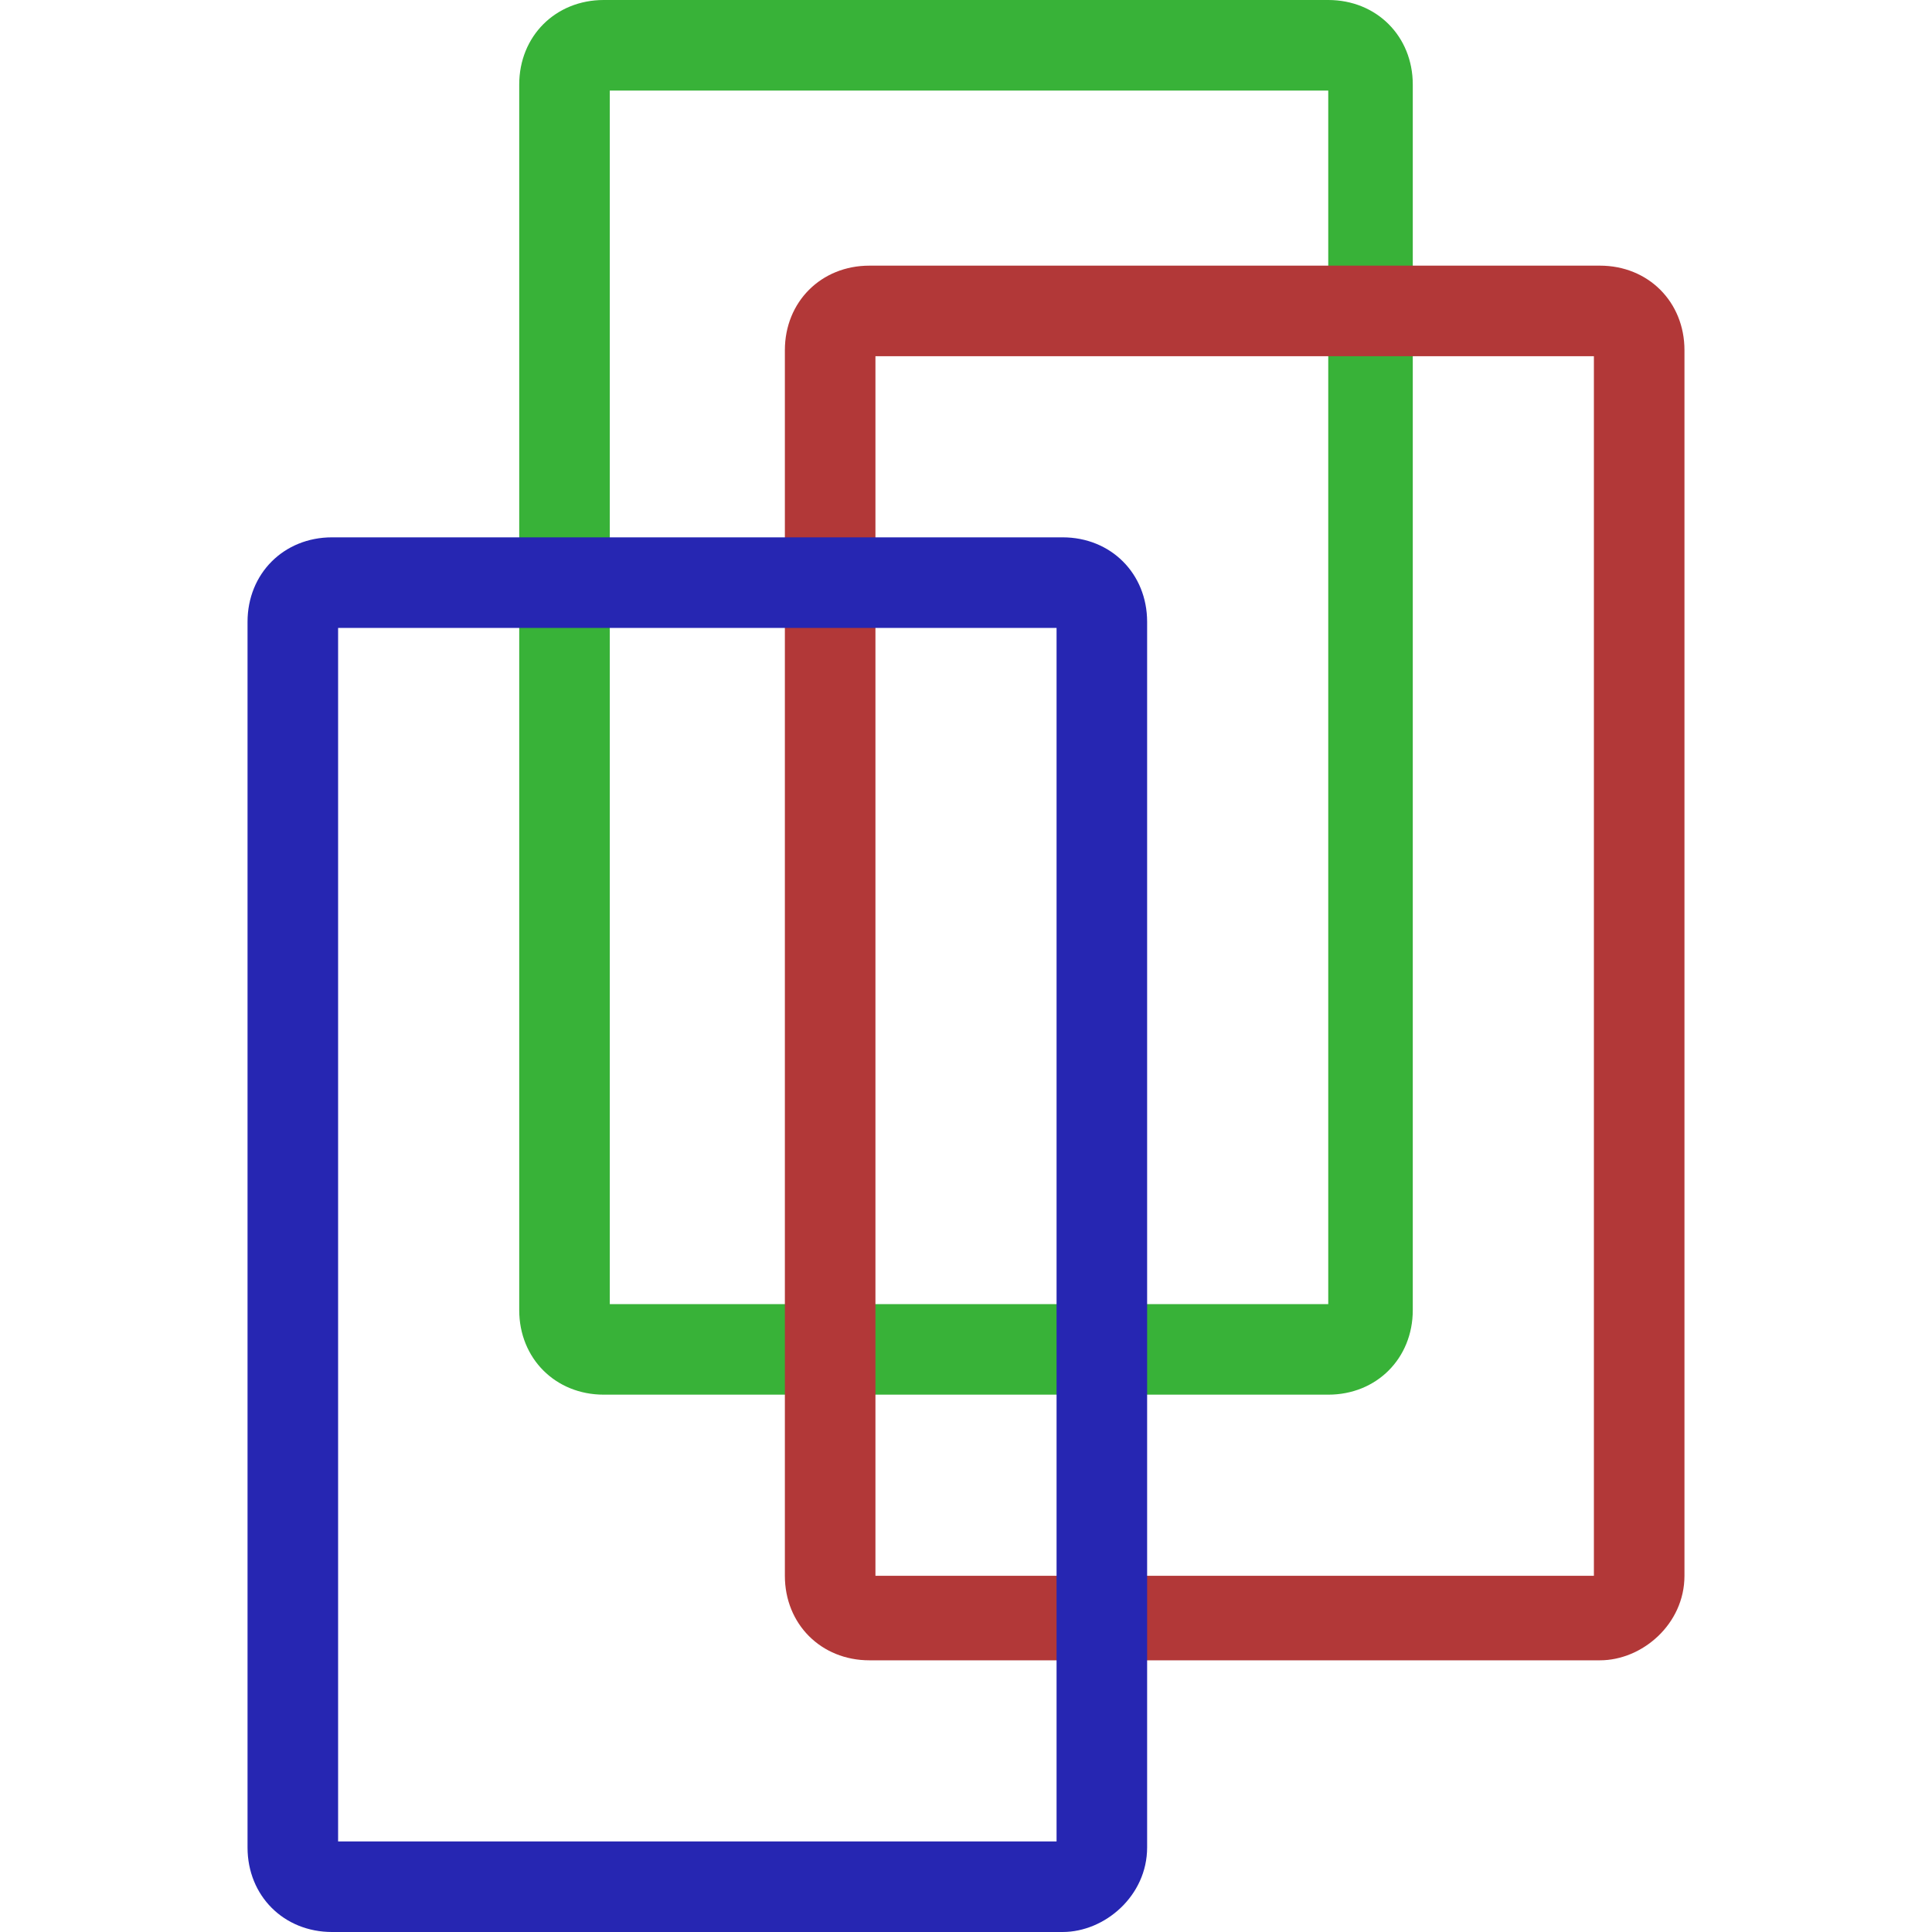
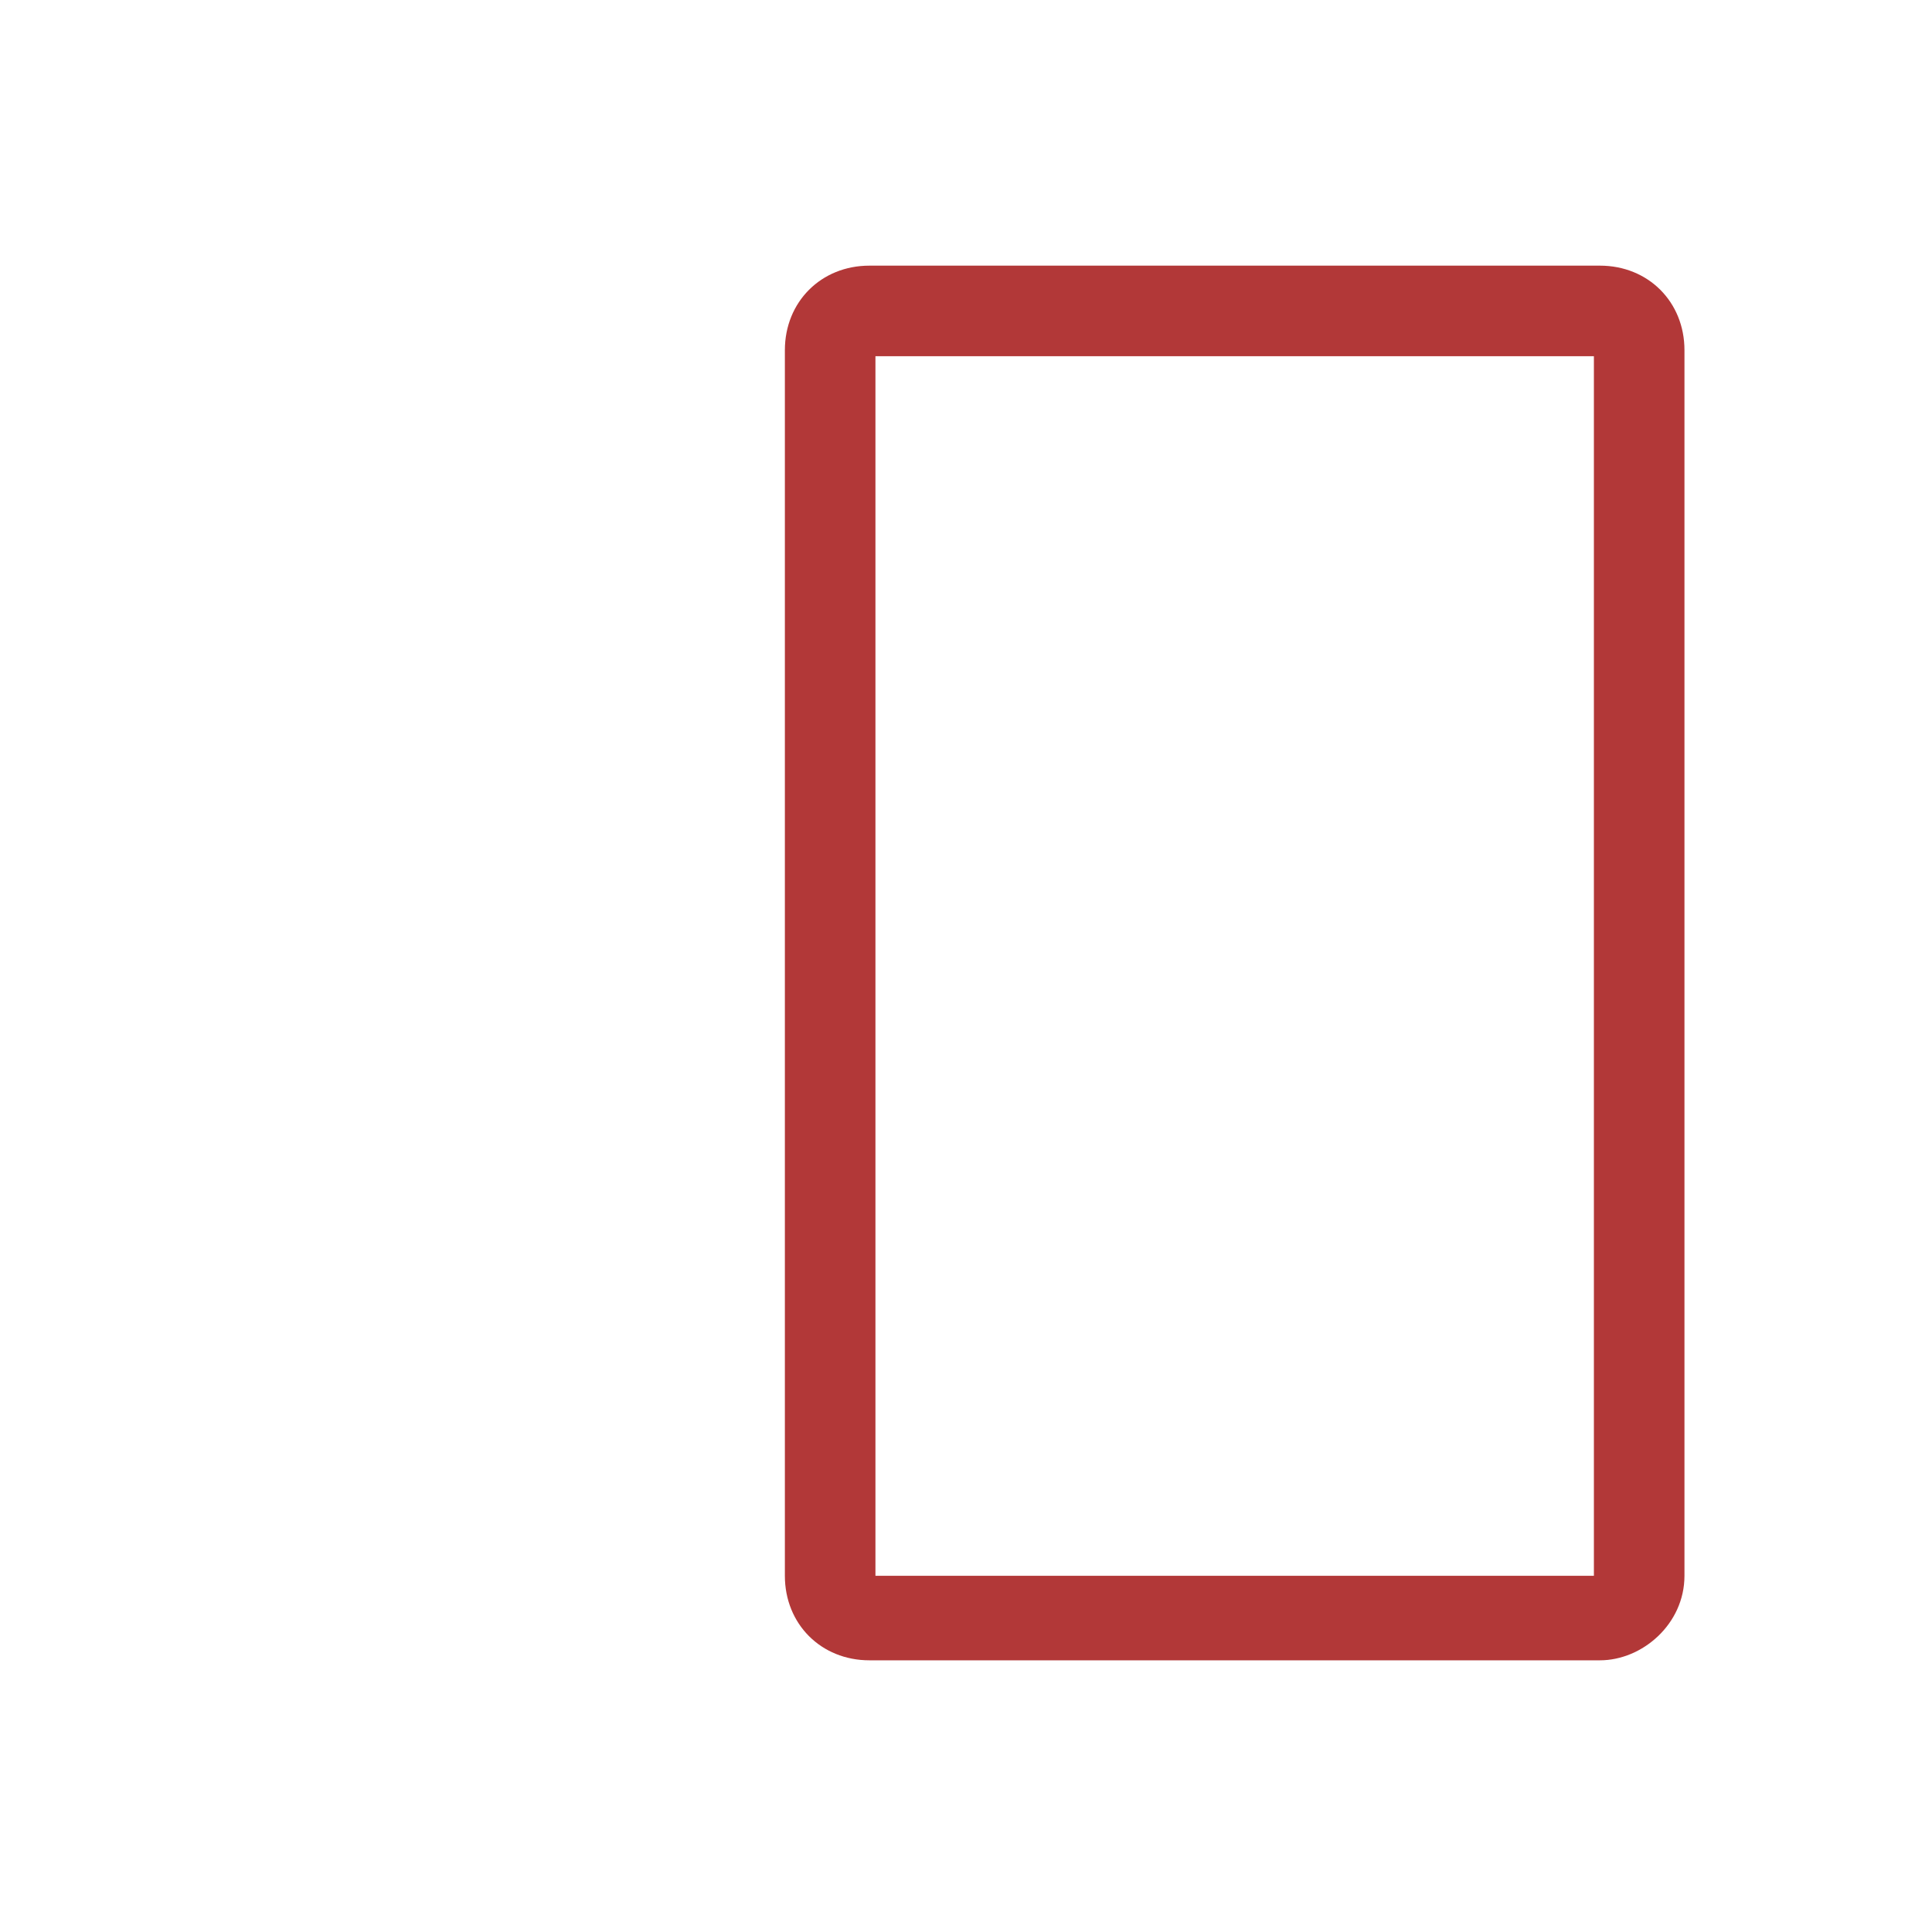
<svg xmlns="http://www.w3.org/2000/svg" version="1.1" id="レイヤー_1" x="0px" y="0px" viewBox="0 0 32 32" style="enable-background:new 0 0 32 32;" xml:space="preserve">
  <style type="text/css">
	.st0{fill:#38B238;}
	.st1{fill:#B23838;}
	.st2{fill:#2626B2;}
</style>
  <g>
    <g id="mark">
-       <path class="st0" d="M22,23.1H10c-0.8,0-1.4-0.6-1.4-1.4V1.4C8.6,0.6,9.2,0,10,0H22c0.8,0,1.4,0.6,1.4,1.4v20.3    C23.4,22.5,22.8,23.1,22,23.1z M10.1,21.6h11.9V1.5H10.1V21.6z" />
      <path class="st1" d="M26.5,27.5H14.4c-0.8,0-1.4-0.6-1.4-1.4V5.8c0-0.8,0.6-1.4,1.4-1.4h12.1c0.8,0,1.4,0.6,1.4,1.4v20.3    C27.9,26.9,27.2,27.5,26.5,27.5z M14.5,26.1h11.9V5.9H14.5V26.1z" />
-       <path class="st2" d="M17.6,32H5.5c-0.8,0-1.4-0.6-1.4-1.4V10.3c0-0.8,0.6-1.4,1.4-1.4h12.1c0.8,0,1.4,0.6,1.4,1.4v20.3    C19,31.4,18.3,32,17.6,32z M5.6,30.5h11.9V10.4H5.6V30.5z" />
    </g>
  </g>
</svg>